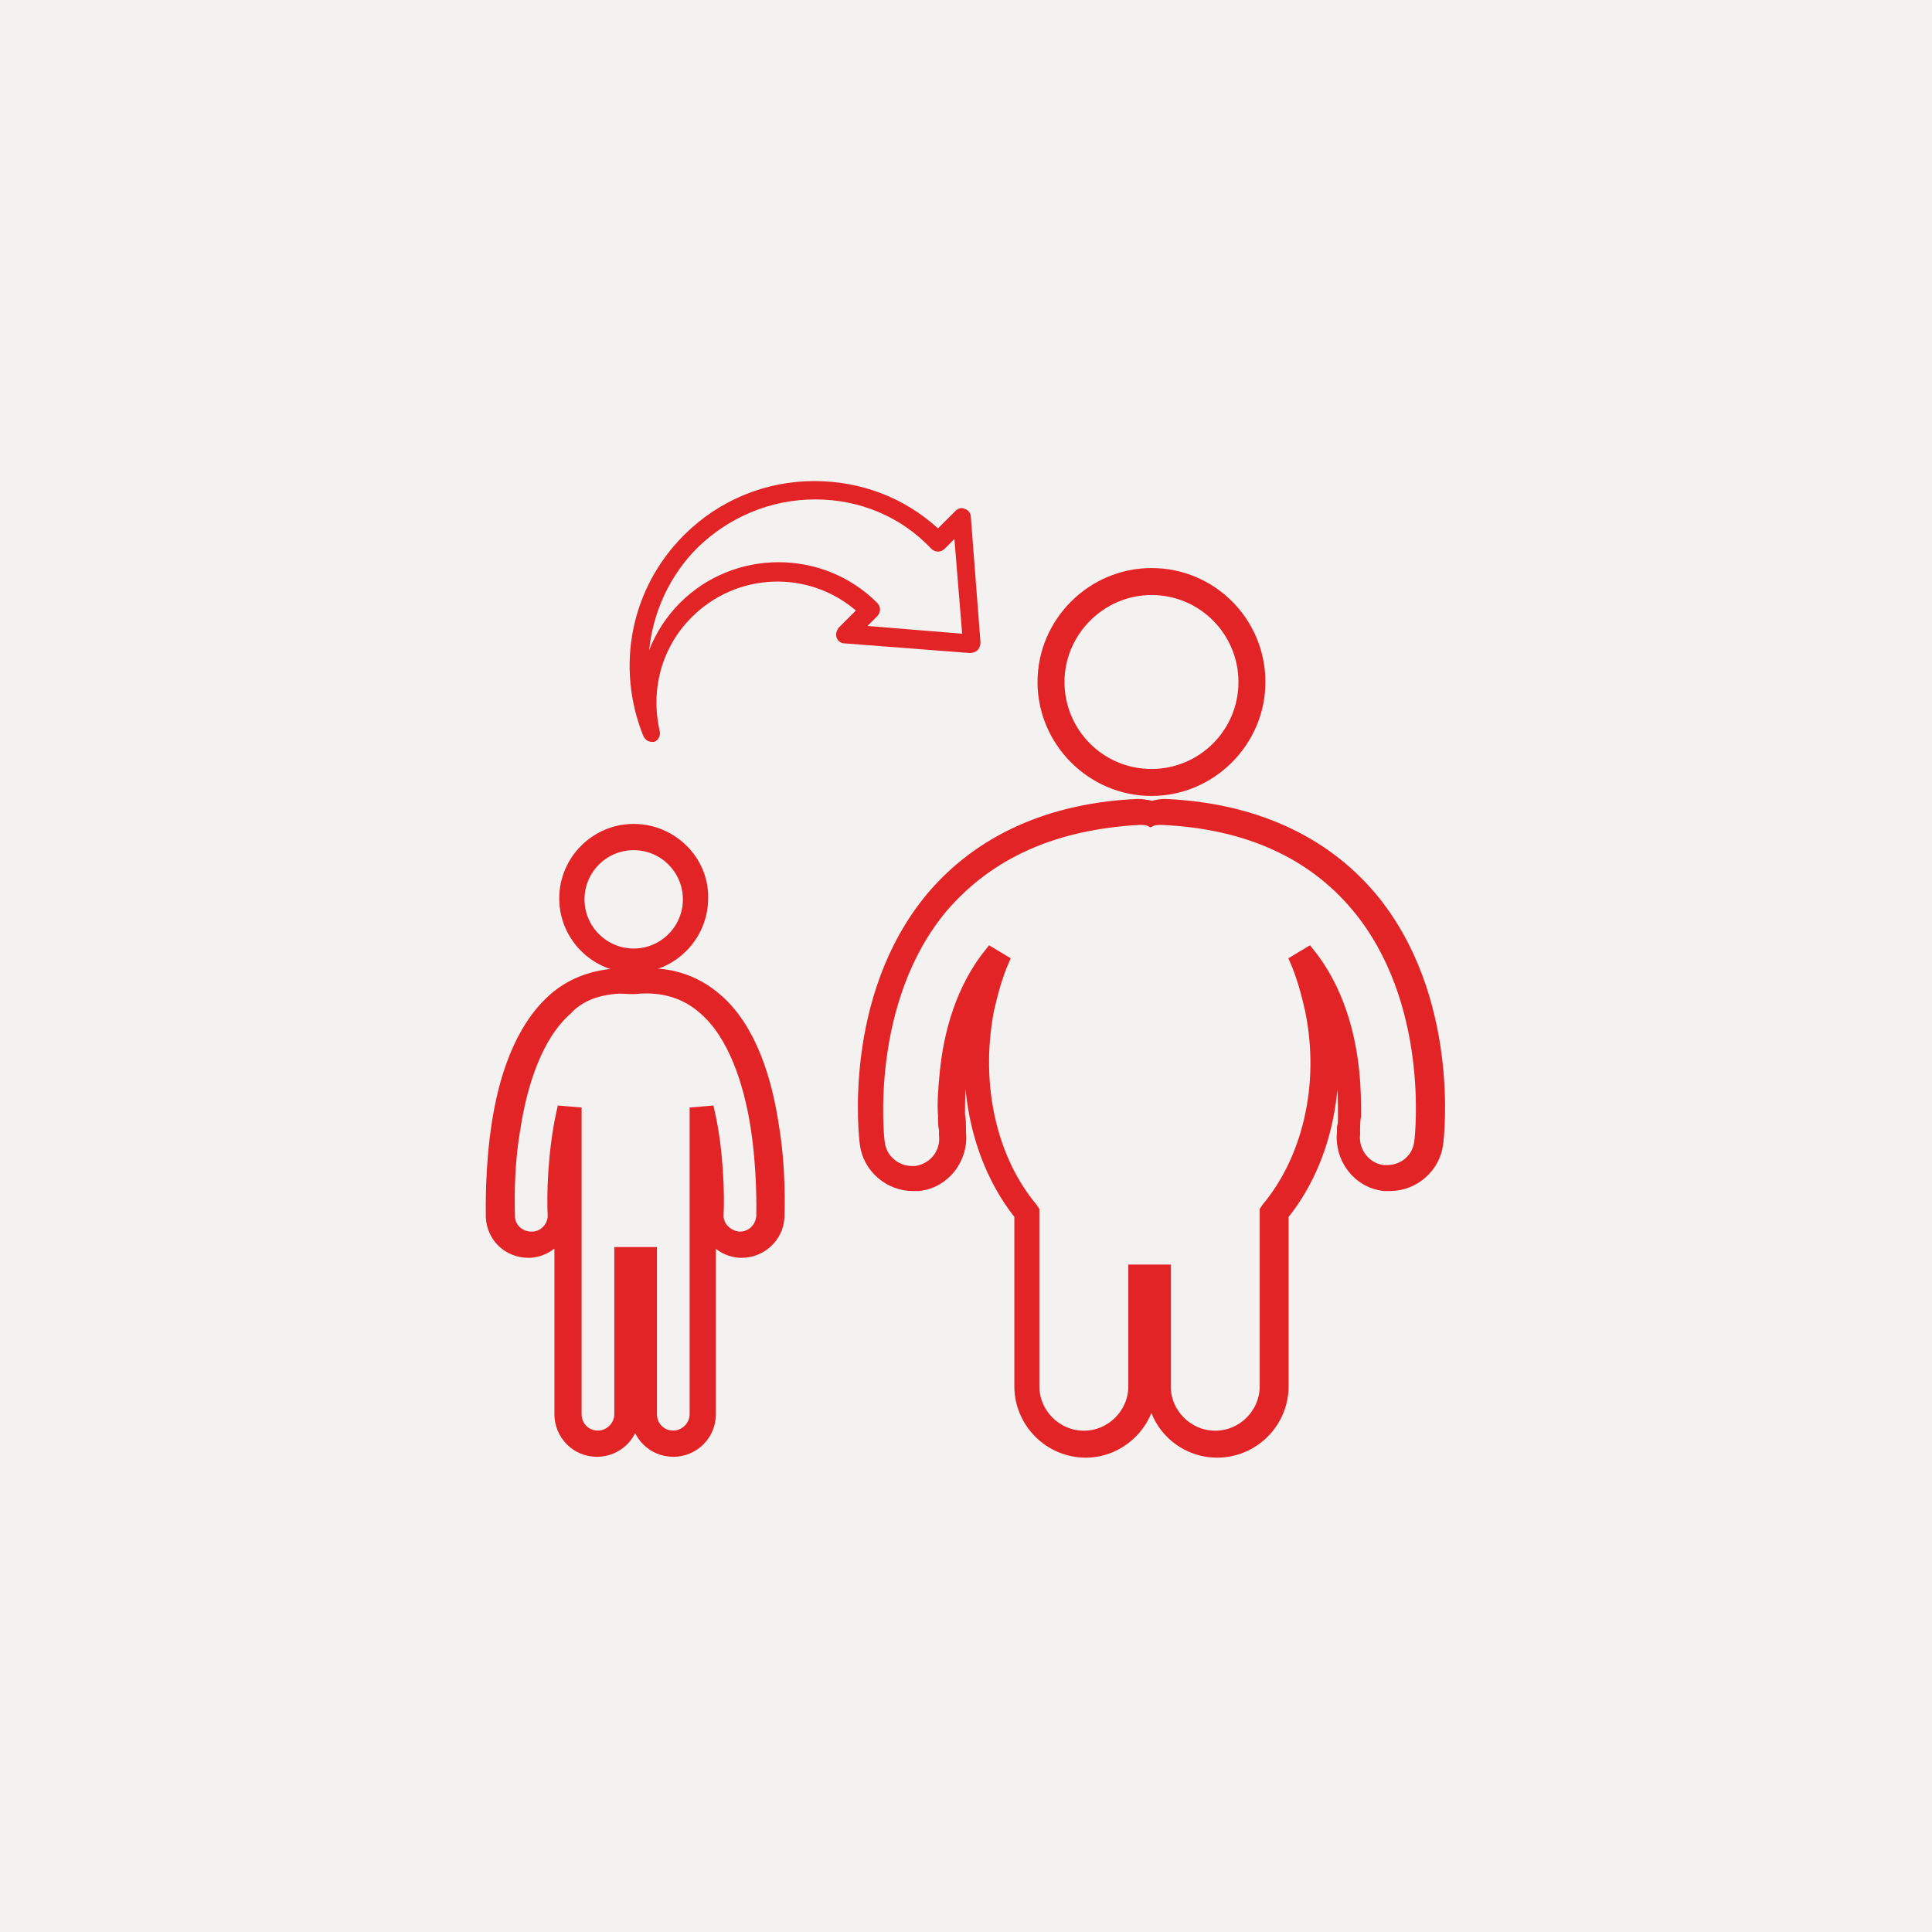
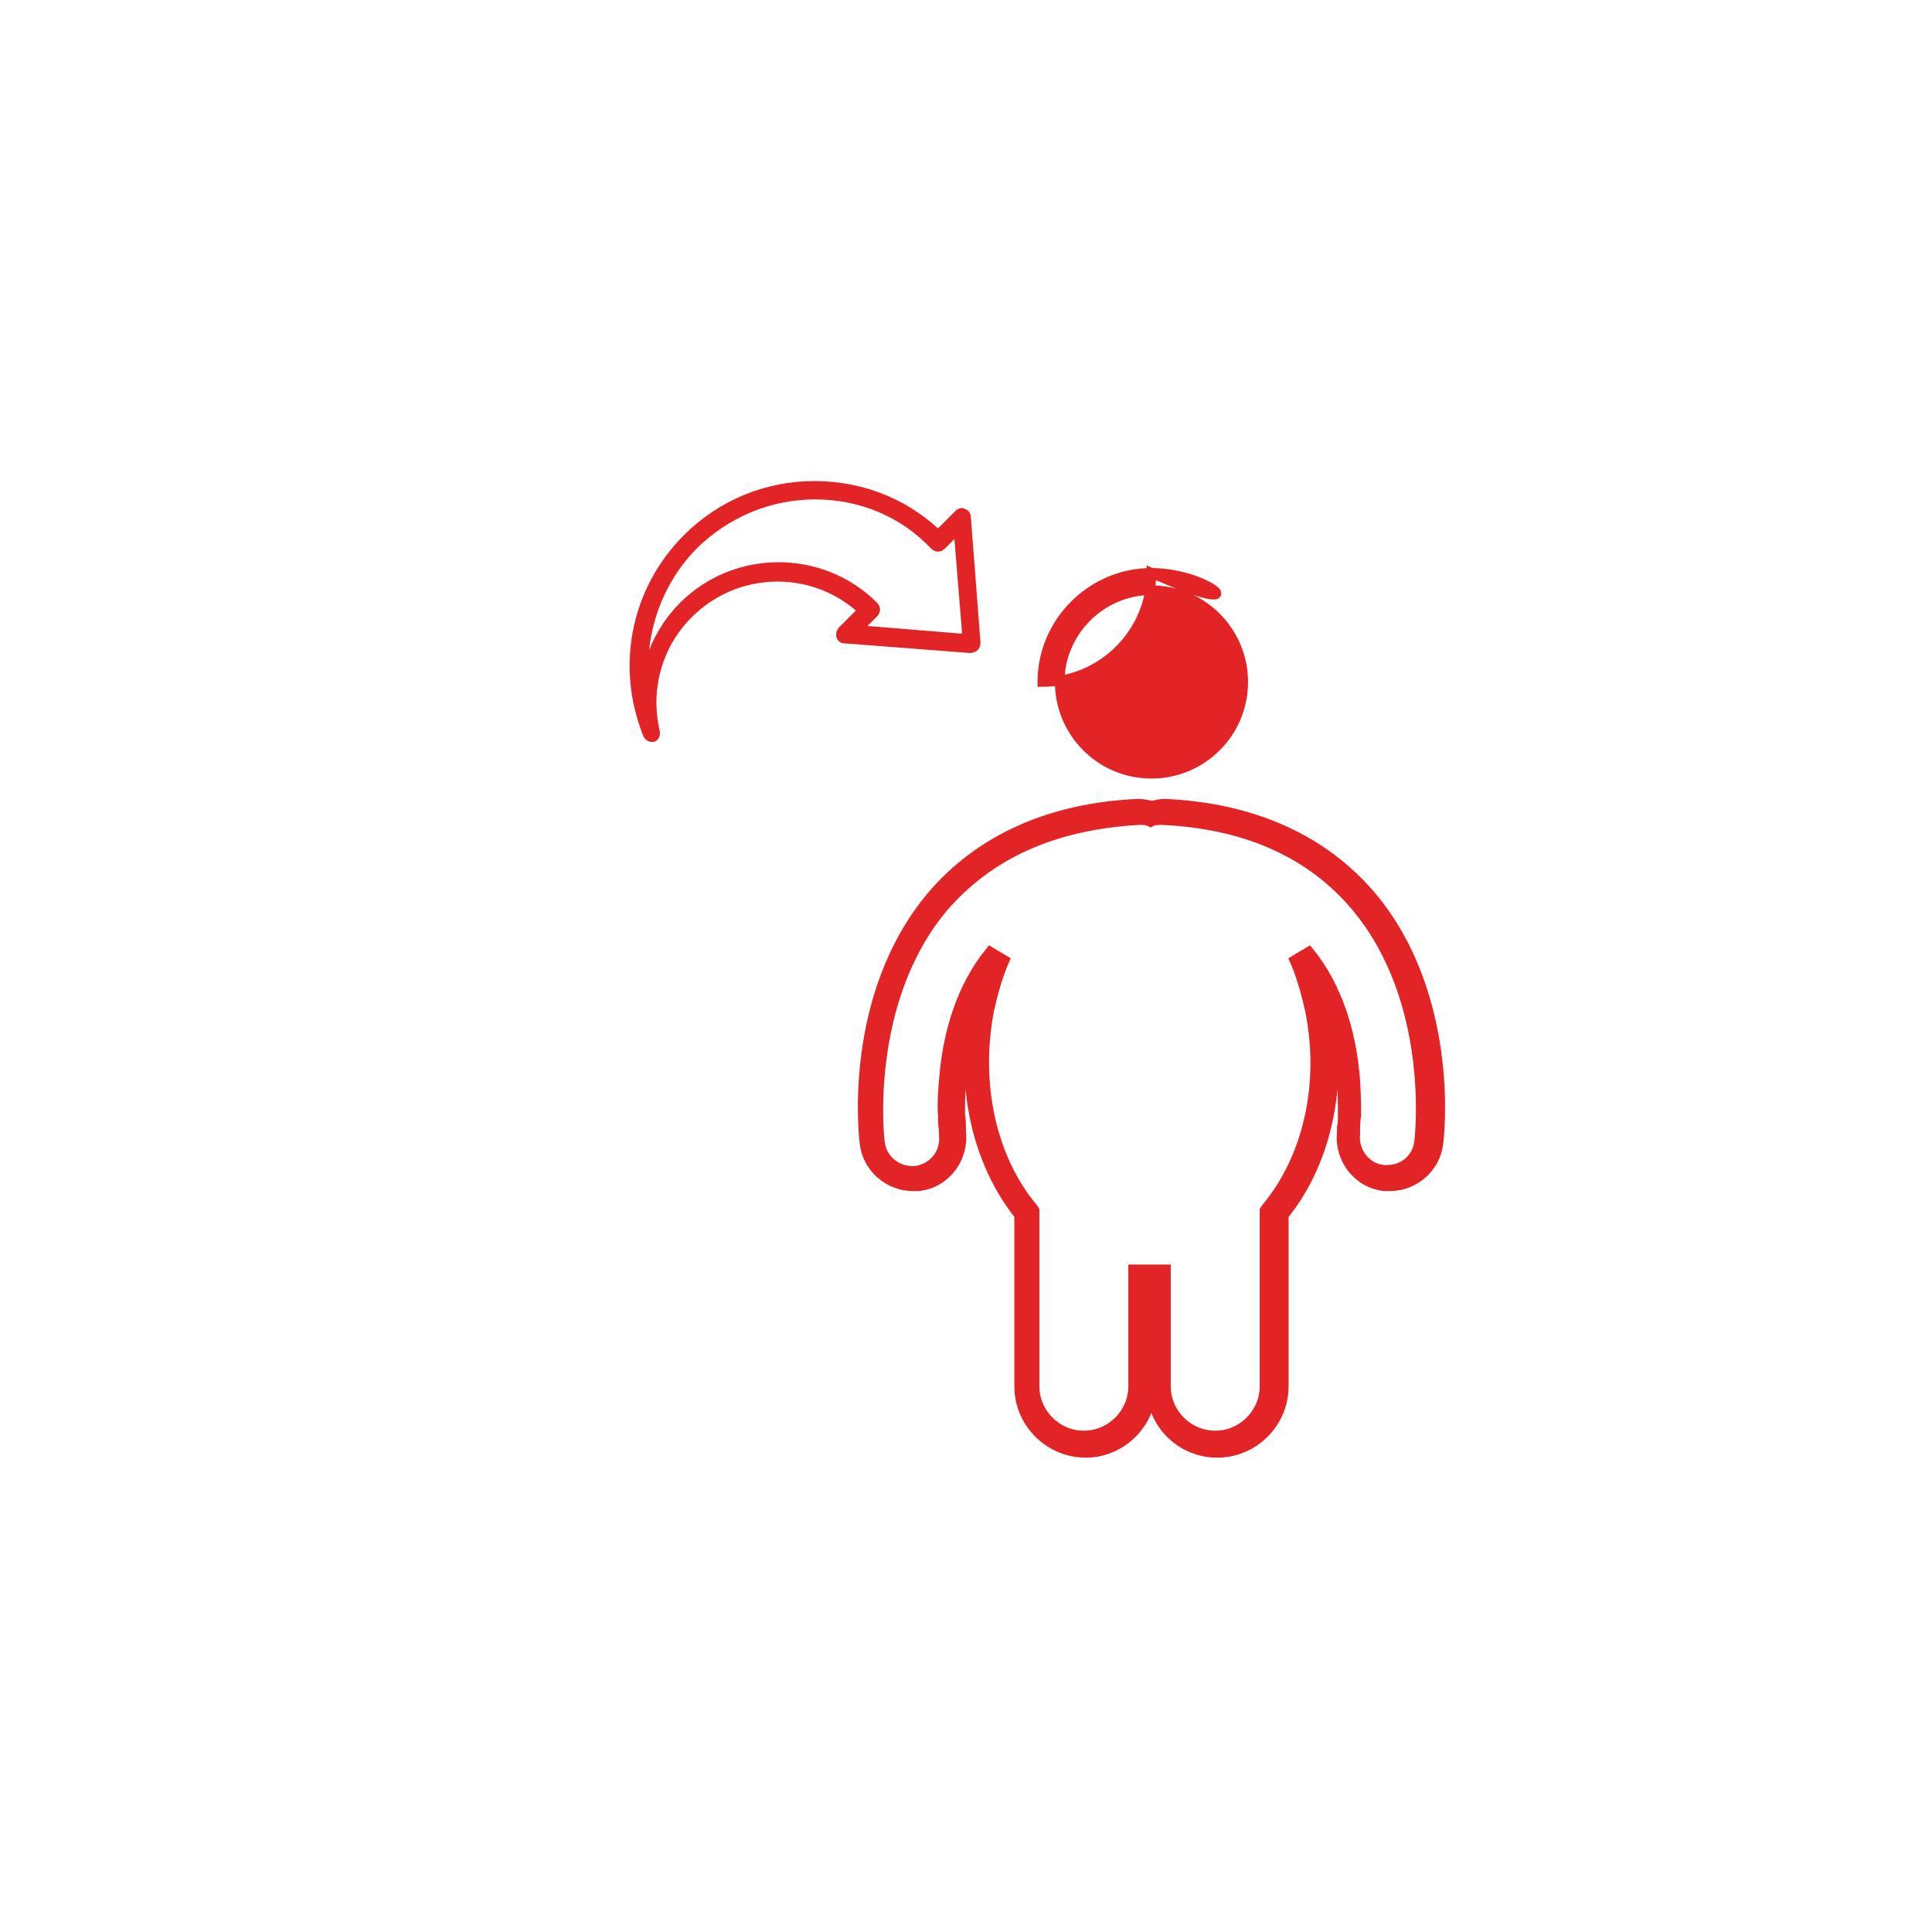
<svg xmlns="http://www.w3.org/2000/svg" version="1.1" id="レイヤー_1" x="0px" y="0px" viewBox="0 0 200 200" style="enable-background:new 0 0 200 200;" xml:space="preserve">
  <style type="text/css">
	.st0{fill:#F4F2F0;}
	.st1{fill:#E32427;stroke:#E32427;stroke-width:0.992;stroke-miterlimit:10;}
	.st2{fill:#E32427;stroke:#E32427;stroke-width:1.417;stroke-miterlimit:10;}
	.st3{fill:#E32427;}
</style>
-   <rect class="st0" width="200" height="200" />
  <g>
    <g>
      <path class="st1" d="M117.8,83.2L117.8,83.2c-9.1,0.4-16.4,3.7-21.4,9.6c-8.7,10.4-7,24.9-6.9,25.6c0.3,2.5,2.5,4.4,5,4.4    c0.2,0,0.4,0,0.6,0h0c2.8-0.3,4.7-2.9,4.4-5.6c0,0.1,0-0.2,0-0.5c0-0.3,0-0.8-0.1-1.3c0-1.1,0-2.7,0.2-4.5    c0.2-1.3,0.5-2.8,0.9-4.2c-0.8,7.3,1.1,14.2,5,19.1c0,0.2,0,0.3,0,0.5v17.2c0,3.8,3.1,6.9,6.9,6.9c3.6,0,6.6-2.9,6.8-6.4    c0.2,3.6,3.2,6.4,6.8,6.4c3.8,0,6.9-3.1,6.9-6.9v-17.2c0-0.2,0-0.3,0-0.5c3.9-4.8,5.8-11.7,5-19.1c0.4,1.5,0.7,2.9,0.9,4.2    c0.2,1.8,0.2,3.4,0.2,4.5c0,0.6,0,1-0.1,1.3c0,0.3,0,0.4,0,0.5l0,0c-0.3,2.7,1.6,5.3,4.4,5.6c0.2,0,0.4,0,0.6,0    c2.5,0,4.7-1.9,5-4.4v0c0.1-0.6,1.8-15.2-6.9-25.6c-5-5.9-12.3-9.2-21.4-9.6l0,0h0c-0.5,0-0.9,0.1-1.3,0.2    C118.7,83.3,118.3,83.2,117.8,83.2L117.8,83.2z M117.9,84.9c0.3,0,0.7,0,1,0.1l0.2,0.1l0.2-0.1c0.3-0.1,0.7-0.1,1-0.1    c8.8,0.4,15.5,3.5,20.1,9c8.1,9.7,6.6,23.6,6.5,24.3c-0.2,1.7-1.6,2.9-3.3,2.9c-0.1,0-0.3,0-0.4,0h0c-1.8-0.2-3.1-1.9-2.9-3.7l0,0    c0,0.1,0-0.2,0-0.5c0-0.3,0-0.8,0.1-1.4c0-1.2,0-2.9-0.2-4.7c-0.4-3.8-1.6-8.5-4.7-12.3l-1.5,0.9c0.7,1.6,1.2,3.4,1.6,5.2    c1.6,7.9-0.4,15.5-4.5,20.4l-0.2,0.3l0,0.4c0,0.2,0,0.4,0,0.6v17.2c0,2.8-2.3,5.1-5.1,5.1c-2.8,0-5.1-2.3-5.1-5.1v-12.1h-3.4v12.1    c0,2.8-2.3,5.1-5.1,5.1c-2.8,0-5.1-2.3-5.1-5.1v-17.2c0-0.2,0-0.4,0-0.6l0-0.4l-0.2-0.3c-4.1-4.9-6-12.5-4.5-20.4    c0.4-1.8,0.9-3.6,1.6-5.2l-1.5-0.9c-3.1,3.8-4.3,8.5-4.7,12.3c-0.2,1.9-0.3,3.5-0.2,4.7c0,0.6,0,1.1,0.1,1.4c0,0.3,0,0.4,0,0.6    c0.2,1.8-1,3.4-2.9,3.7c0,0,0,0,0,0c-0.1,0-0.3,0-0.4,0c-1.6,0-3.1-1.2-3.3-2.9c-0.1-0.5-1.6-14.6,6.5-24.3    C102.4,88.4,109.1,85.4,117.9,84.9L117.9,84.9z M117.9,84.9" />
-       <path class="st1" d="M119.2,59.3c-6.2,0-11.3,5.1-11.3,11.3c0,6.2,5.1,11.3,11.3,11.3c6.2,0,11.3-5.1,11.3-11.3    C130.5,64.4,125.5,59.3,119.2,59.3L119.2,59.3z M119.2,61.1c5.3,0,9.5,4.3,9.5,9.5c0,5.3-4.3,9.5-9.5,9.5c-5.3,0-9.5-4.3-9.5-9.5    S114,61.1,119.2,61.1L119.2,61.1z M119.2,61.1" />
+       <path class="st1" d="M119.2,59.3c-6.2,0-11.3,5.1-11.3,11.3c6.2,0,11.3-5.1,11.3-11.3    C130.5,64.4,125.5,59.3,119.2,59.3L119.2,59.3z M119.2,61.1c5.3,0,9.5,4.3,9.5,9.5c0,5.3-4.3,9.5-9.5,9.5c-5.3,0-9.5-4.3-9.5-9.5    S114,61.1,119.2,61.1L119.2,61.1z M119.2,61.1" />
    </g>
    <g>
-       <path class="st2" d="M63.4,101c-2.2,0.2-4.3,1-6,2.5c-3.5,3.1-5.1,8.3-5.8,12.9c-0.7,4.6-0.6,8.7-0.6,9.6c0.1,2,1.7,3.5,3.7,3.5    c0,0,0.1,0,0.2,0c1.4-0.1,2.6-1,3.2-2.2v19.1c0,2,1.6,3.7,3.7,3.7c2,0,3.7-1.6,3.7-3.7v-15.3h0.5v15.3c0,2,1.6,3.7,3.7,3.7    c2,0,3.7-1.6,3.7-3.7v-19.1c0.6,1.2,1.7,2.1,3.2,2.2c0.1,0,0.1,0,0.2,0c1.9,0,3.6-1.5,3.7-3.5c0-0.8,0.2-4.9-0.6-9.6    c-0.7-4.6-2.3-9.9-5.8-12.9c-2.3-2-5.1-2.8-8.2-2.5C64.9,101,64.1,100.9,63.4,101L63.4,101z M63.5,102.2c0.7-0.1,1.3,0,2,0l0.1,0    l0.1,0c2.8-0.3,5.3,0.4,7.3,2.2c3.1,2.7,4.7,7.7,5.4,12.2c0.7,4.5,0.6,8.5,0.6,9.3c-0.1,1.3-1.1,2.3-2.4,2.3c0,0-0.1,0-0.1,0h0    c-1.3-0.1-2.4-1.2-2.3-2.5c0.1-2,0-6.5-0.9-10.5l-1.2,0.1v31.1c0,1.3-1.1,2.4-2.4,2.4c-1.4,0-2.4-1.1-2.4-2.4v-16.6h-3v16.6    c0,1.3-1.1,2.4-2.4,2.4c-1.4,0-2.4-1.1-2.4-2.4v-31.1l-1.2-0.1c-0.9,4.1-1,8.5-0.9,10.5c0.1,1.3-1,2.5-2.3,2.5h0c0,0-0.1,0-0.1,0    c-1.3,0-2.4-1-2.4-2.3c0-0.8-0.2-4.8,0.6-9.3c0.7-4.5,2.3-9.5,5.4-12.2v0C59.8,103.1,61.5,102.4,63.5,102.2L63.5,102.2z     M63.5,102.2" />
-       <path class="st2" d="M65.6,86c-3.9,0-7,3.2-7,7c0,3.9,3.2,7,7,7c3.9,0,7-3.2,7-7C72.7,89.2,69.5,86,65.6,86L65.6,86z M65.6,87.3    c3.2,0,5.8,2.6,5.8,5.8c0,3.2-2.6,5.8-5.8,5.8c-3.2,0-5.8-2.6-5.8-5.8C59.8,89.9,62.4,87.3,65.6,87.3L65.6,87.3z M65.6,87.3" />
-     </g>
+       </g>
    <path class="st3" d="M67.5,76.8c-0.4,0-0.7-0.2-0.9-0.6c-2.9-7.2-1.3-15.3,4.2-20.8l0,0c0,0,0,0,0,0c3.6-3.6,8.4-5.6,13.5-5.6   c4.8,0,9.3,1.7,12.8,4.9l1.8-1.8c0.3-0.3,0.7-0.4,1-0.2c0.4,0.1,0.6,0.5,0.6,0.8l1,13c0,0.3-0.1,0.6-0.3,0.8   c-0.2,0.2-0.5,0.3-0.8,0.3l-13-1c-0.4,0-0.7-0.3-0.8-0.6c-0.1-0.4,0-0.7,0.2-1l1.8-1.8c-4.9-4.2-12.3-4-17,0.7   c-3.1,3.1-4.3,7.5-3.3,11.8c0.1,0.5-0.2,1-0.6,1.1C67.7,76.8,67.6,76.8,67.5,76.8z M84.4,51.7c-4.6,0-8.9,1.8-12.2,5l0,0   c-2.9,2.9-4.6,6.7-5,10.6c0.7-1.8,1.8-3.5,3.2-4.9c5.6-5.6,14.8-5.6,20.4,0c0.4,0.4,0.4,1,0,1.4l-1,1l9.8,0.8l-0.8-9.8l-1,1   c-0.4,0.4-1,0.4-1.4,0C93.3,53.5,89,51.7,84.4,51.7z M71.5,56.1L71.5,56.1L71.5,56.1z" />
  </g>
</svg>